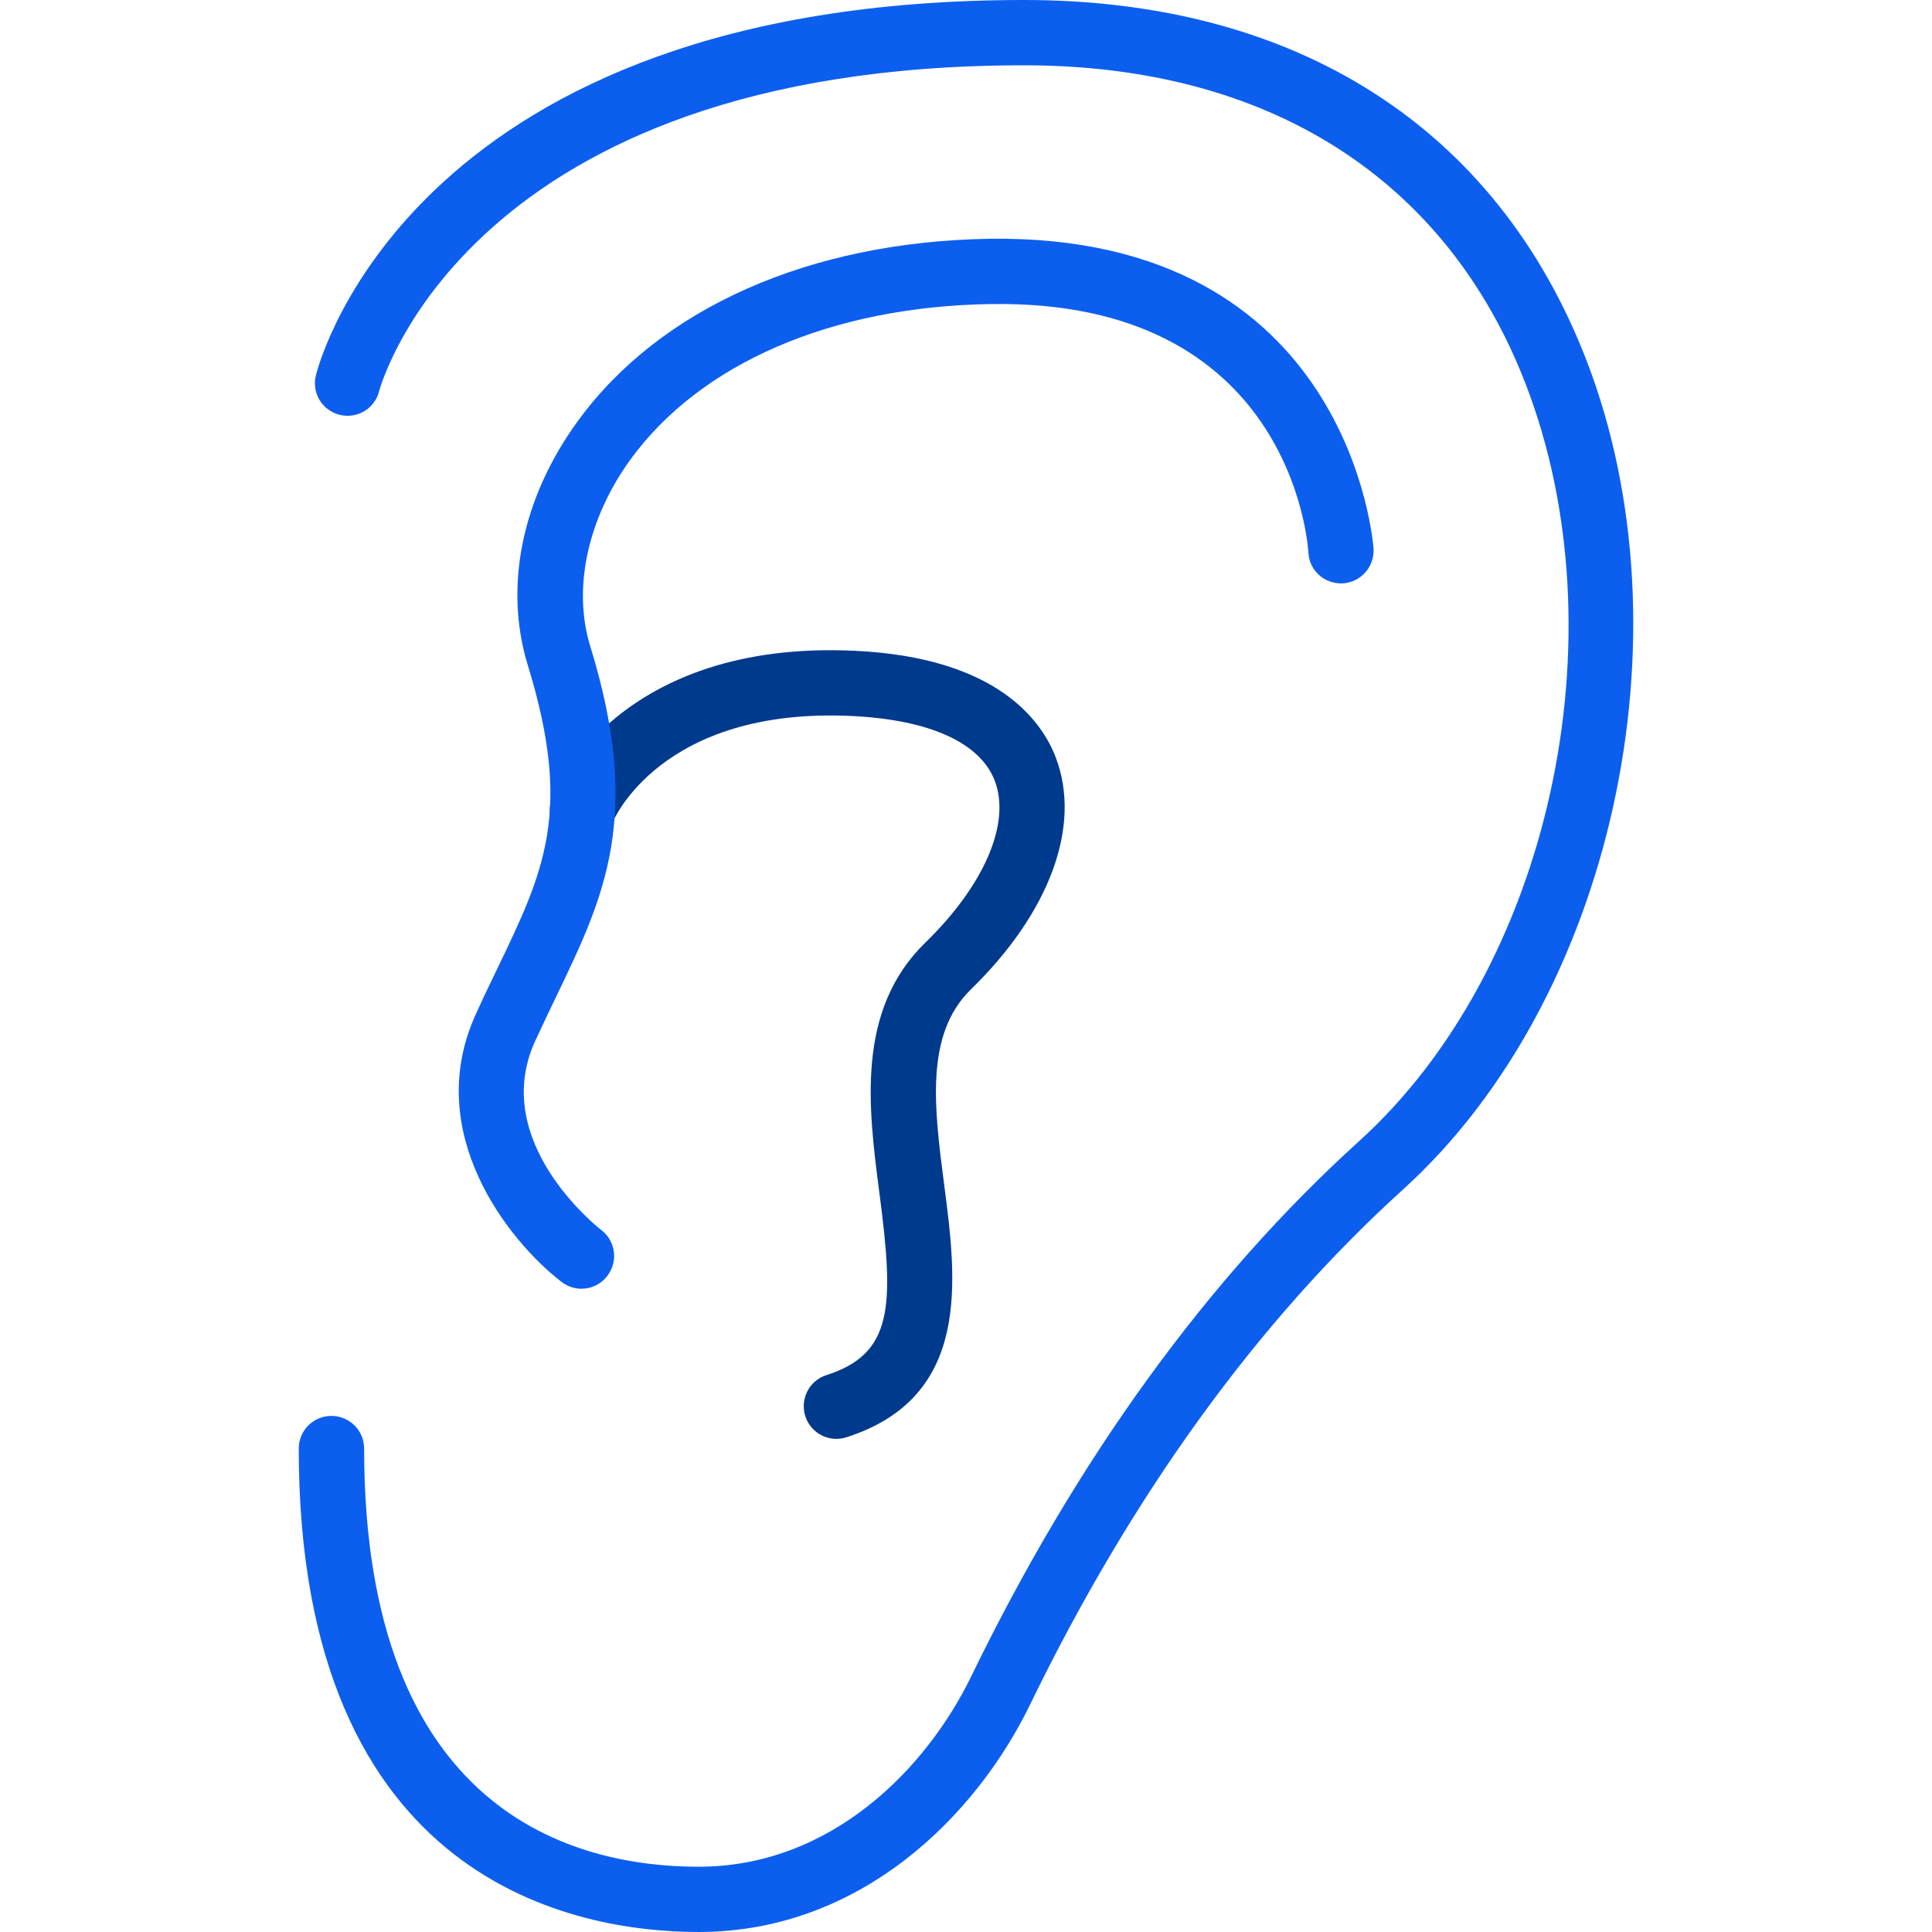
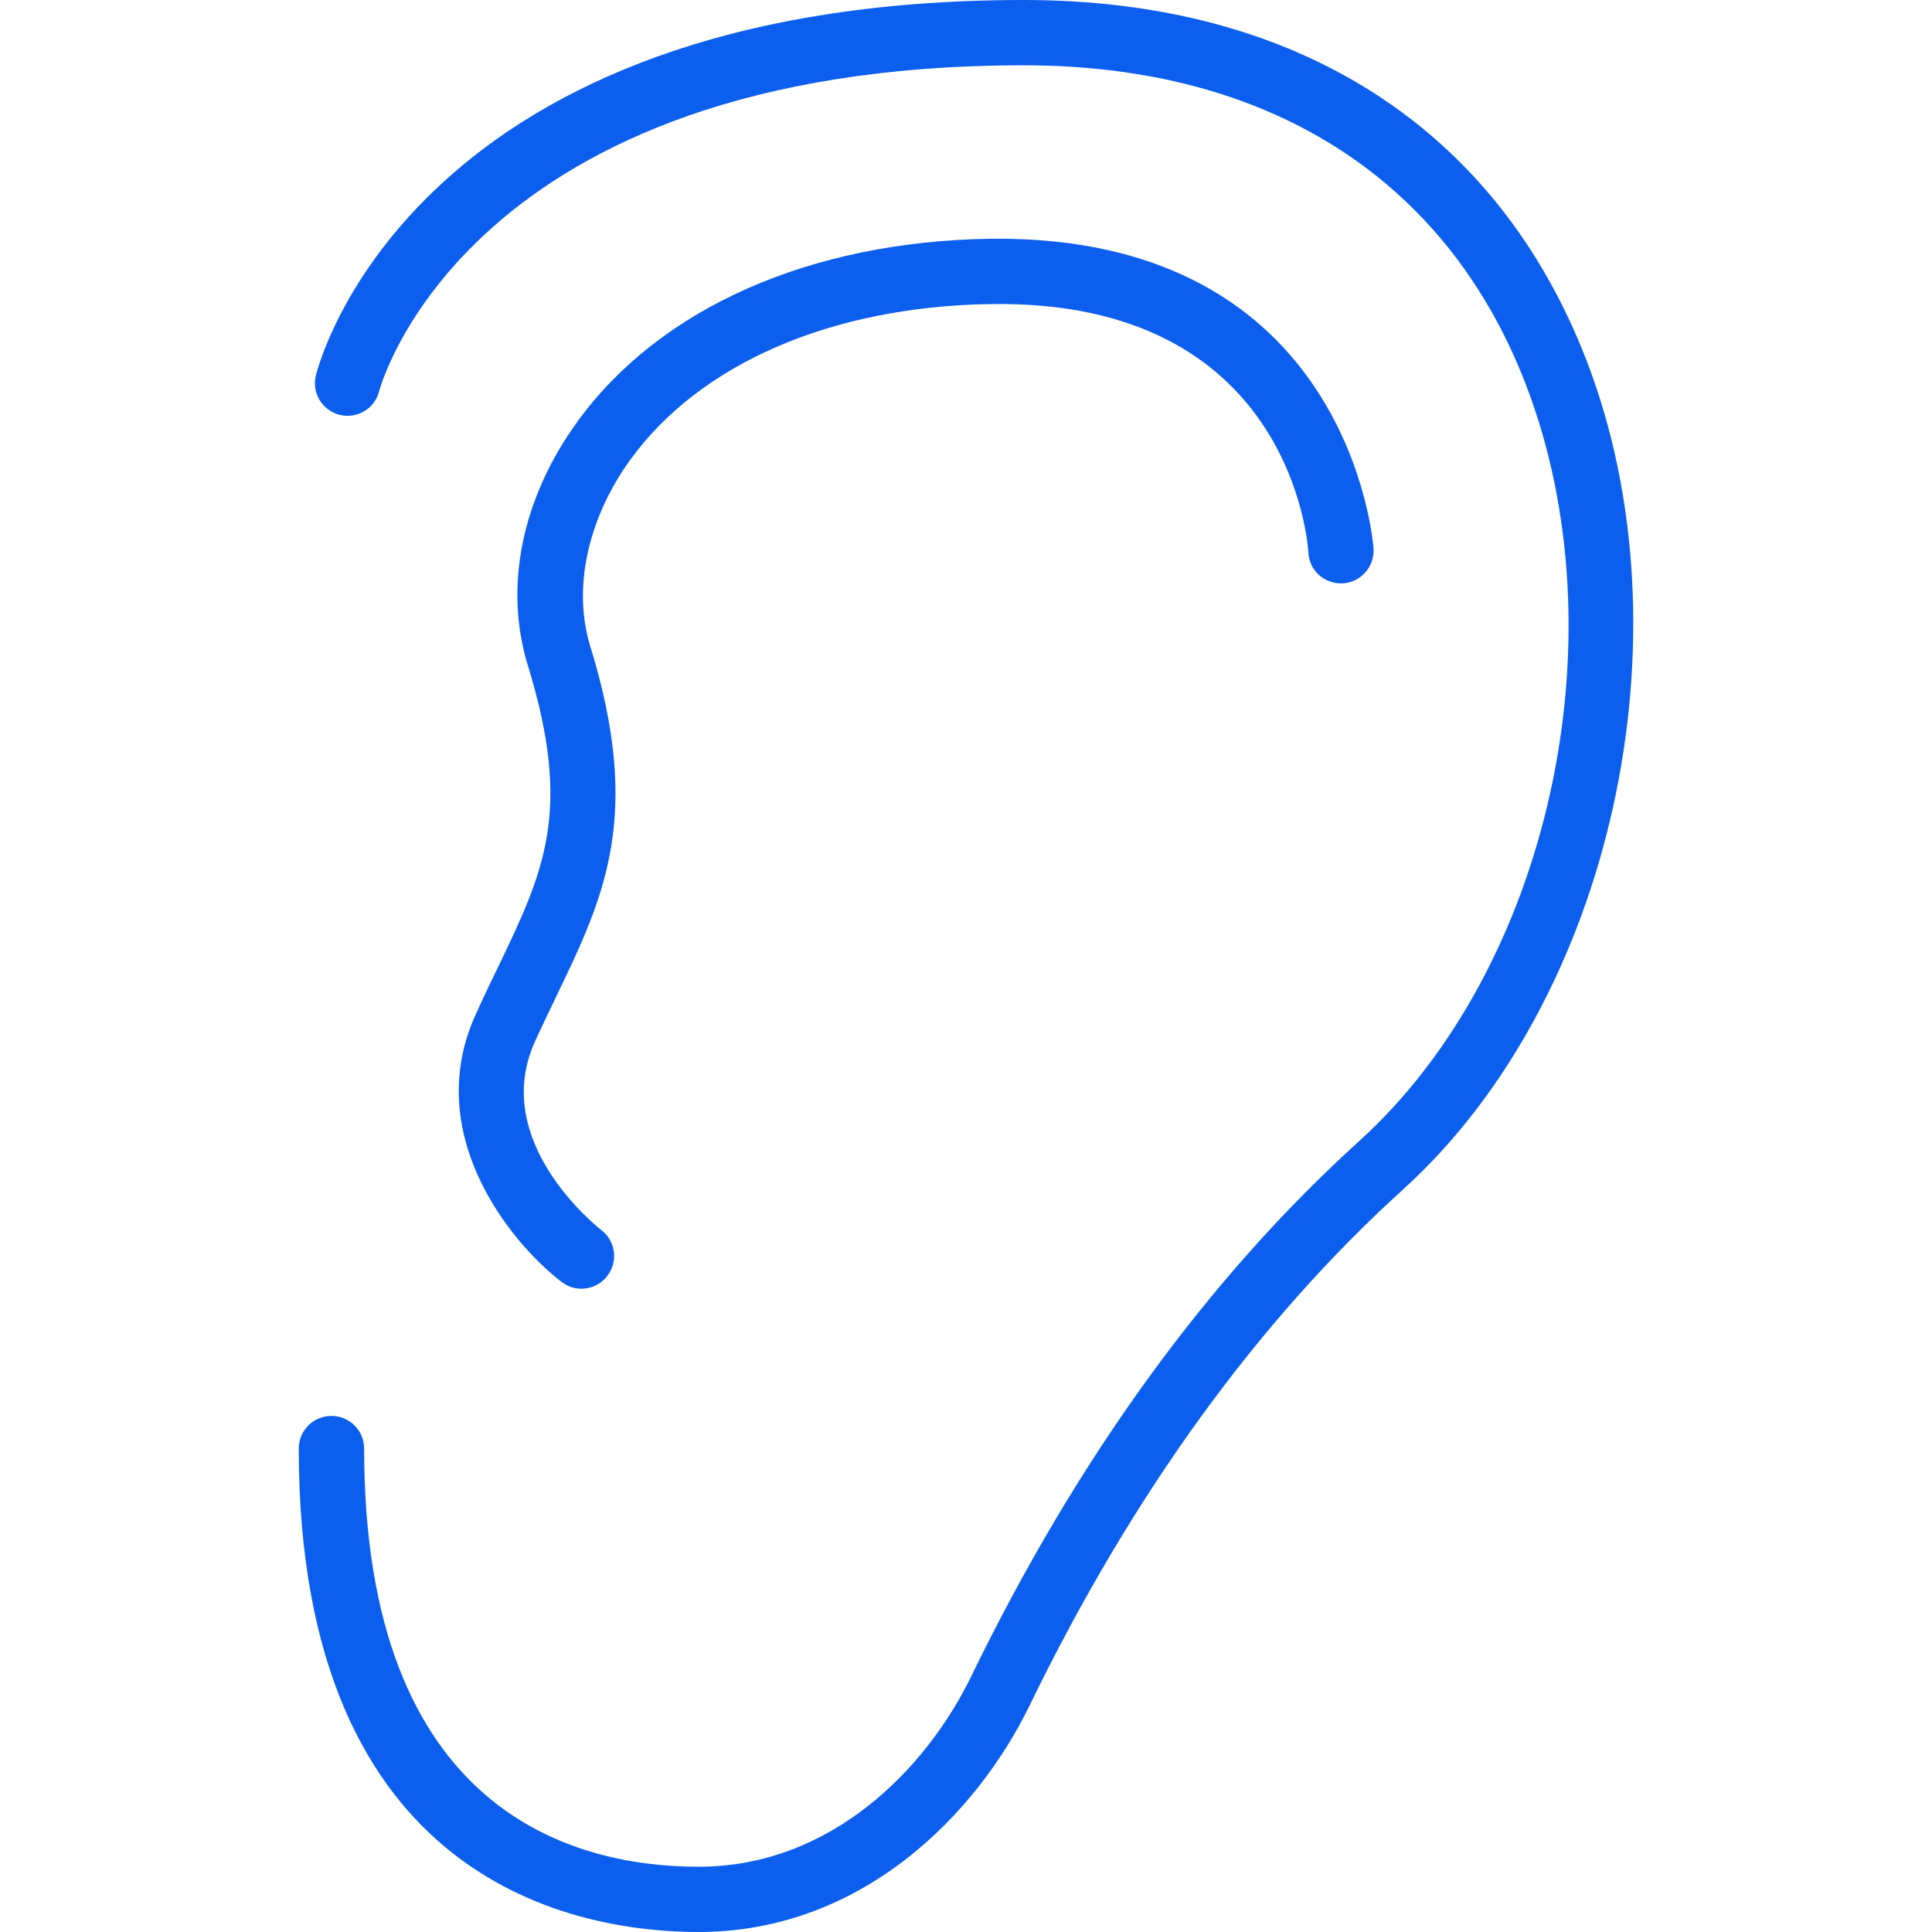
<svg xmlns="http://www.w3.org/2000/svg" width="70" height="70" viewBox="0 0 70 70" fill="none">
  <g clip-path="url(#clip0_337_5755)">
-     <path d="M30.307 52.133C29.801 52.133 29.341 51.813 29.177 51.312C28.982 50.689 29.317 50.023 29.941 49.824C32.373 49.045 32.396 47.313 31.866 43.252C31.461 40.141 31.001 36.614 33.526 34.153C35.662 32.075 36.628 29.83 36.044 28.294C35.521 26.914 33.69 26.079 30.876 25.943C23.94 25.607 22.218 29.742 22.202 29.784C21.961 30.389 21.267 30.685 20.659 30.441C20.059 30.198 19.763 29.509 20.005 28.902C20.098 28.669 22.413 23.167 30.993 23.58C36.129 23.829 37.75 26.116 38.257 27.457C39.192 29.924 38.038 33.06 35.178 35.847C33.503 37.482 33.846 40.136 34.212 42.945C34.656 46.363 35.217 50.617 30.666 52.076C30.549 52.114 30.424 52.133 30.307 52.133Z" fill="#003A8D" />
    <path d="M25.312 70C20.955 70 10.824 68.293 10.824 52.483C10.824 51.831 11.354 51.301 12.008 51.301C12.663 51.301 13.193 51.831 13.193 52.483C13.193 65.667 20.784 67.635 25.312 67.635C30.12 67.635 33.565 64.075 35.186 60.744C39.02 52.847 43.751 46.321 49.245 41.344C56.15 35.09 58.8 23.04 55.277 13.912C52.401 6.466 45.949 2.366 37.103 2.366C16.91 2.366 13.77 14.05 13.738 14.168C13.583 14.802 12.944 15.187 12.304 15.03C11.673 14.872 11.284 14.23 11.447 13.596C11.58 13.041 15.086 0 37.103 0C46.993 0 54.233 4.639 57.483 13.06C61.332 23.038 58.41 36.232 50.835 43.097C45.567 47.87 41.015 54.154 37.313 61.777C35.381 65.752 31.211 70 25.312 70Z" fill="#0C5FEE" />
    <path d="M21.064 46.693C20.814 46.693 20.565 46.612 20.347 46.447C18.415 44.959 15.281 41.014 17.245 36.735C17.502 36.165 17.759 35.629 18.009 35.115C19.724 31.553 20.753 29.403 19.123 24.101C18.251 21.265 18.905 18.043 20.932 15.261C23.909 11.161 29.349 8.753 35.856 8.651C48.964 8.473 49.759 19.775 49.767 19.889C49.798 20.542 49.299 21.099 48.652 21.136C47.983 21.166 47.437 20.672 47.406 20.02C47.382 19.648 46.735 10.837 35.887 11.017C30.136 11.106 25.381 13.16 22.841 16.651C21.29 18.793 20.744 21.318 21.383 23.405C23.293 29.593 21.898 32.482 20.137 36.14C19.895 36.642 19.646 37.165 19.389 37.721C17.729 41.352 21.625 44.445 21.797 44.575C22.311 44.976 22.404 45.718 21.999 46.233C21.773 46.534 21.422 46.693 21.064 46.693Z" fill="#0C5FEE" />
  </g>
  <defs>
    <clipPath id="clip0_337_5755">
      <rect width="70" height="70" fill="white" />
    </clipPath>
  </defs>
</svg>